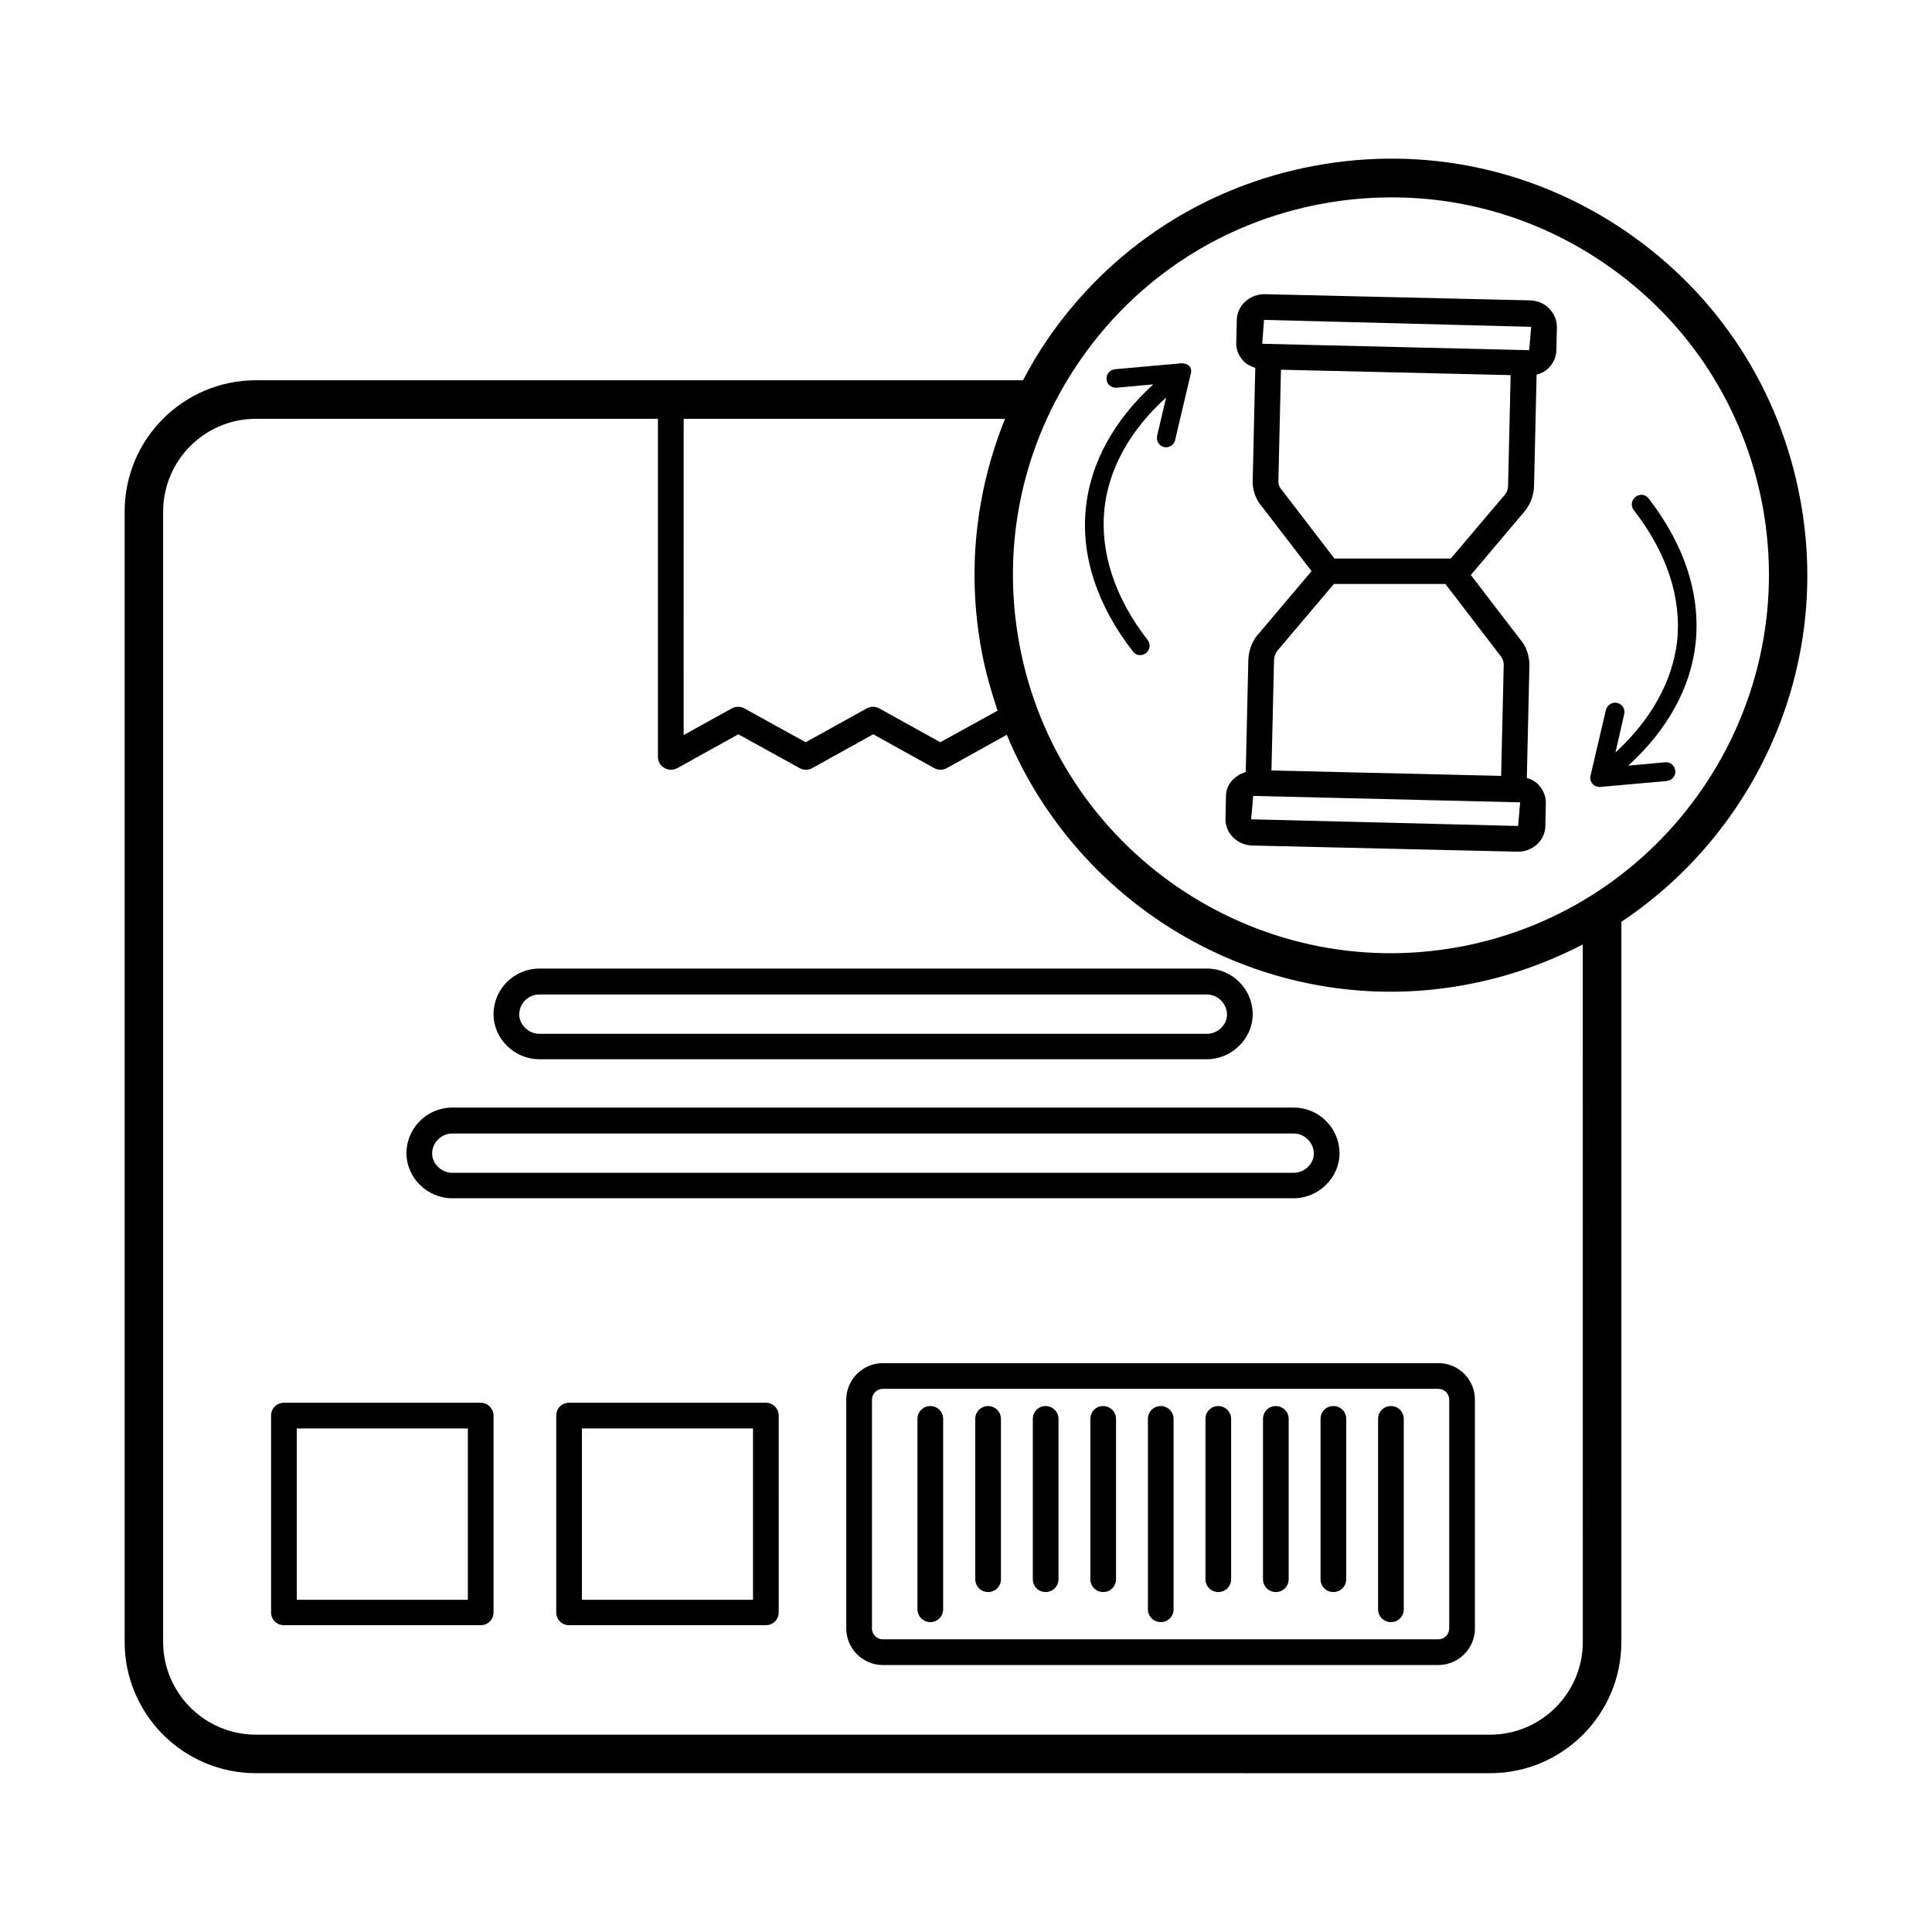
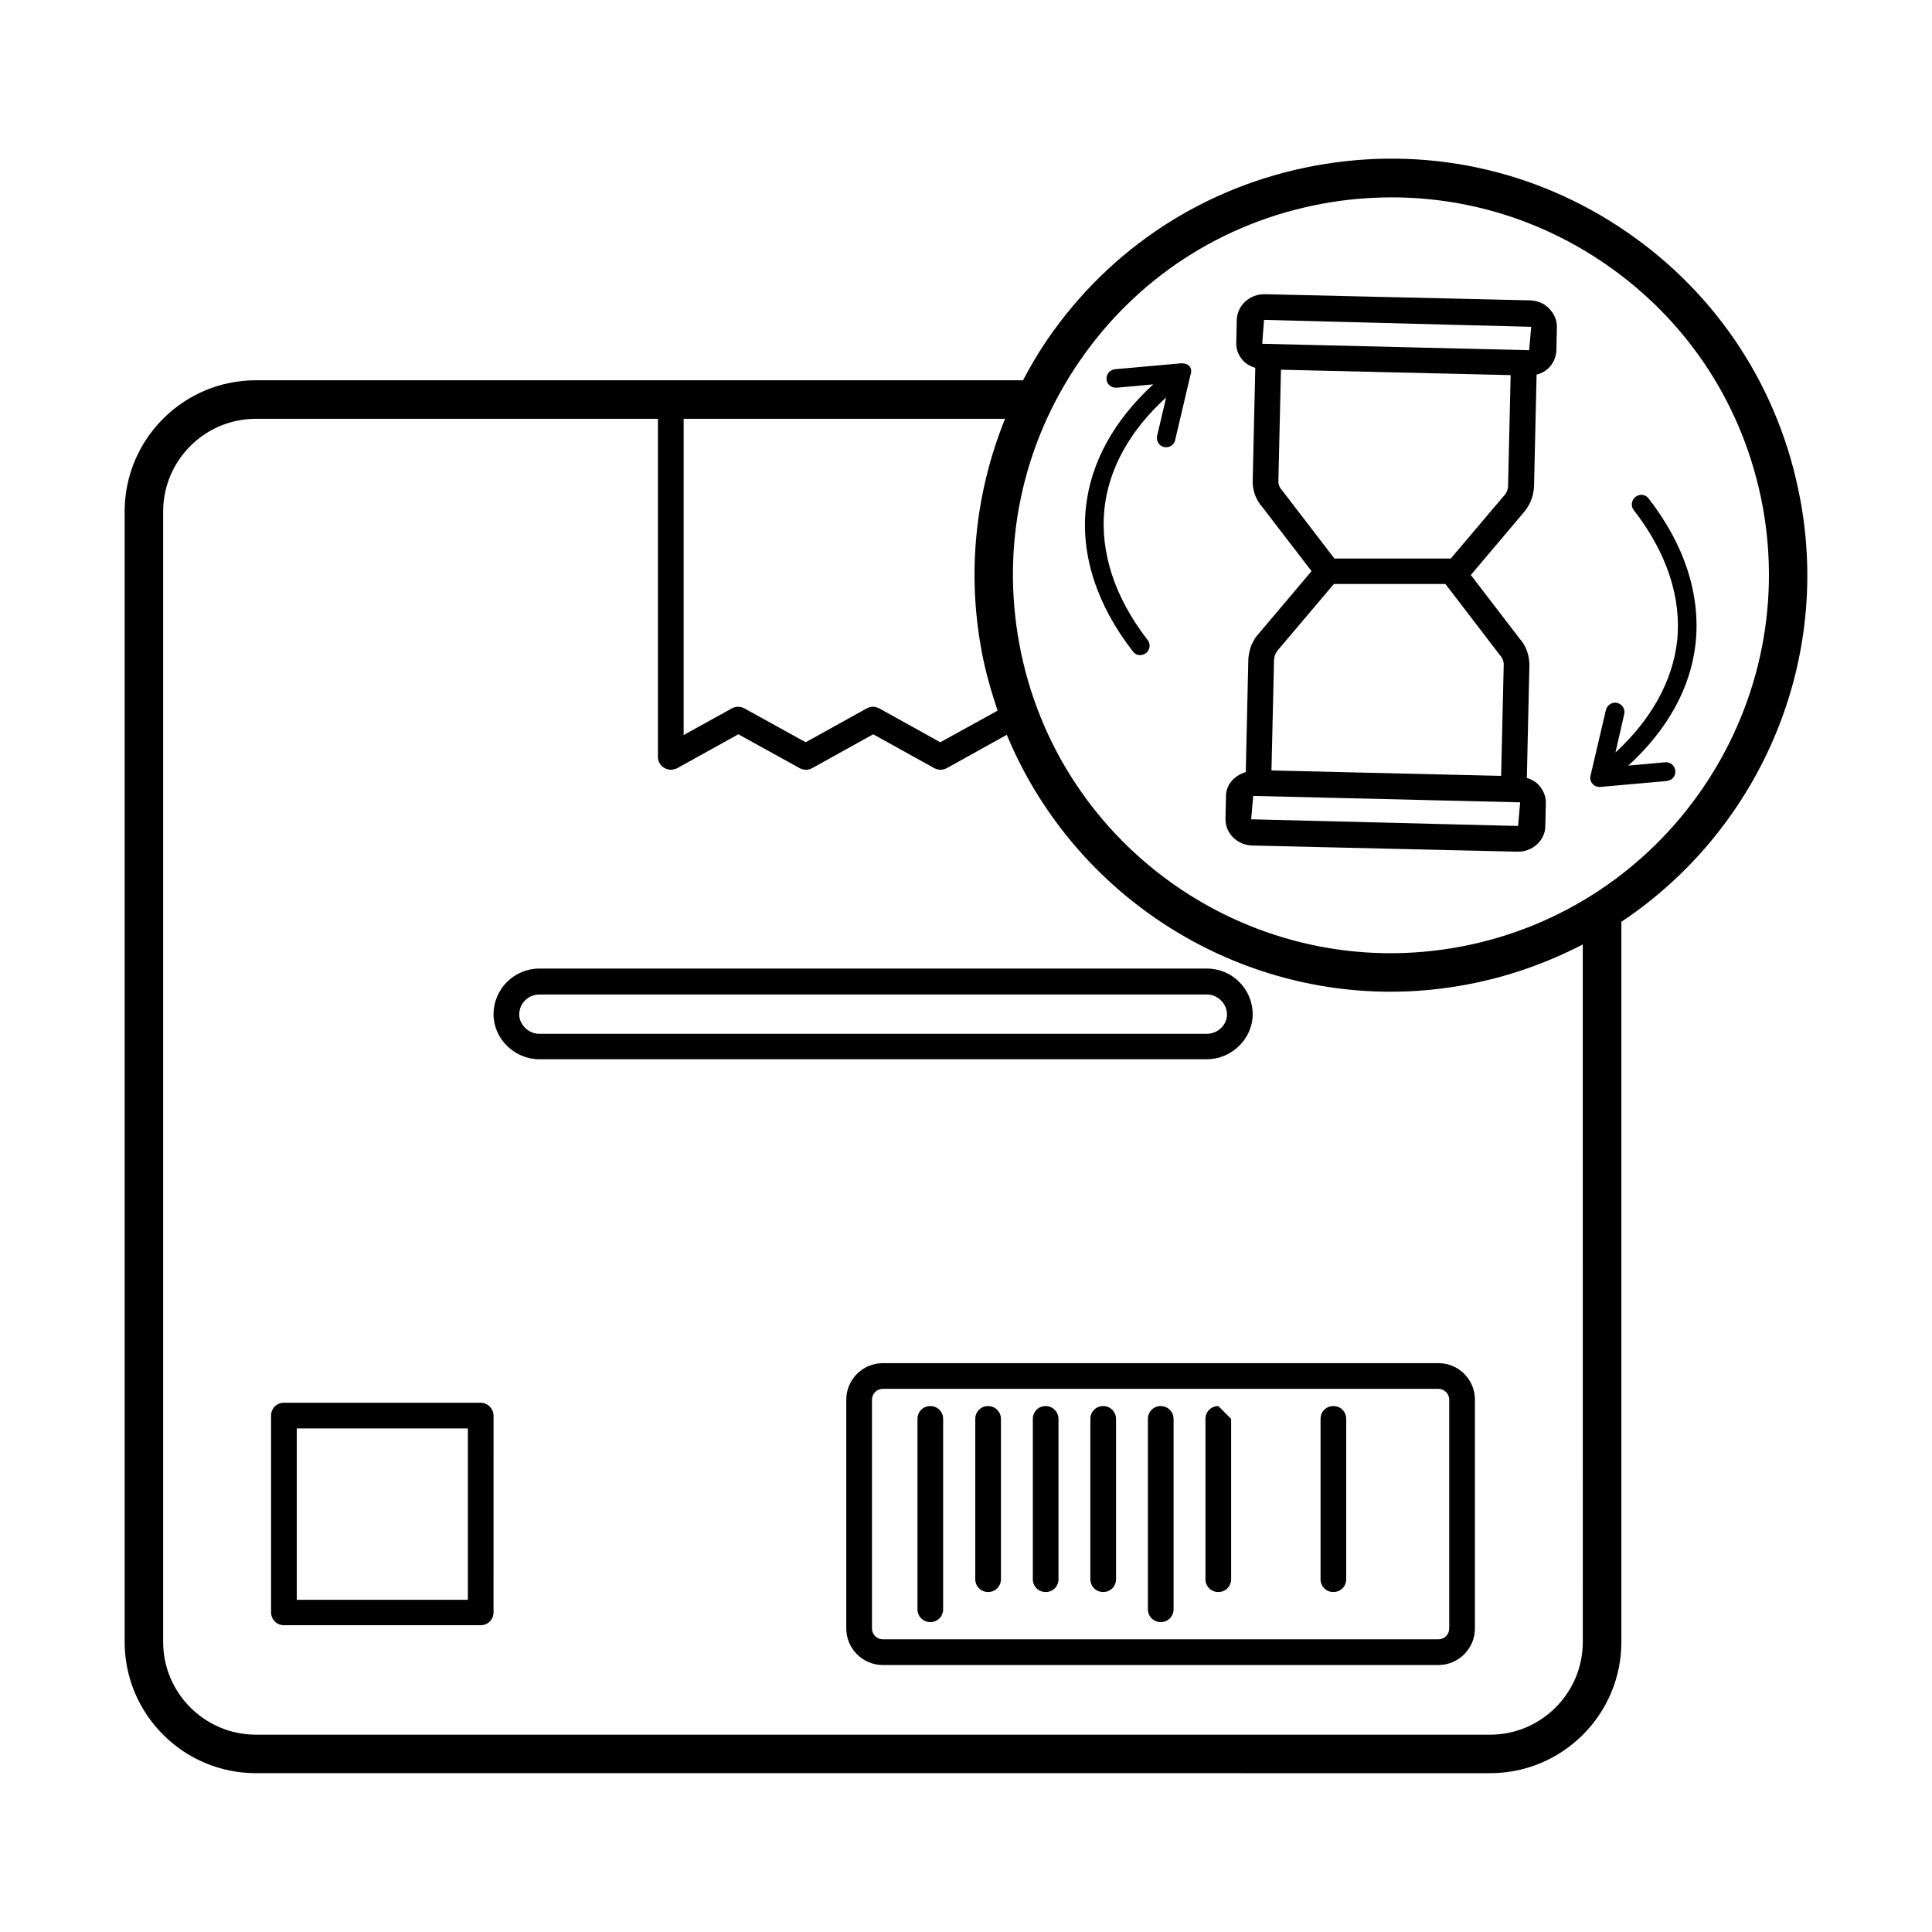
<svg xmlns="http://www.w3.org/2000/svg" fill="#000000" width="800px" height="800px" version="1.1" viewBox="144 144 512 512">
  <g>
    <path d="m525.2 505.25h-147.26c-5.309 0-9.668 4.356-9.668 9.668v60.66c0 5.309 4.356 9.668 9.668 9.668h147.26c5.309 0 9.668-4.356 9.668-9.668v-60.66c0-5.312-4.289-9.668-9.668-9.668zm2.859 70.328c0 1.566-1.293 2.859-2.859 2.859h-147.26c-1.566 0-2.859-1.293-2.859-2.859v-60.66c0-1.566 1.293-2.859 2.859-2.859h147.26c1.566 0 2.859 1.293 2.859 2.859z" />
    <path d="m390.54 516.62c-1.906 0-3.402 1.496-3.402 3.402v50.449c0 1.906 1.496 3.402 3.402 3.402s3.402-1.496 3.402-3.402v-50.449c0-1.906-1.496-3.402-3.402-3.402z" />
    <path d="m405.86 516.62c-1.906 0-3.402 1.496-3.402 3.402v42.484c0 1.906 1.496 3.402 3.402 3.402s3.402-1.496 3.402-3.402v-42.484c0-1.906-1.566-3.402-3.402-3.402z" />
    <path d="m421.11 516.62c-1.906 0-3.402 1.496-3.402 3.402v42.484c0 1.906 1.496 3.402 3.402 3.402s3.402-1.496 3.402-3.402v-42.484c0-1.906-1.566-3.402-3.402-3.402z" />
    <path d="m436.36 516.62c-1.906 0-3.402 1.496-3.402 3.402v42.484c0 1.906 1.496 3.402 3.402 3.402s3.402-1.496 3.402-3.402v-42.484c0-1.906-1.566-3.402-3.402-3.402z" />
    <path d="m451.61 516.62c-1.906 0-3.402 1.496-3.402 3.402v50.449c0 1.906 1.496 3.402 3.402 3.402s3.402-1.496 3.402-3.402v-50.449c0-1.906-1.566-3.402-3.402-3.402z" />
-     <path d="m466.86 516.62c-1.906 0-3.402 1.496-3.402 3.402v42.484c0 1.906 1.496 3.402 3.402 3.402s3.402-1.496 3.402-3.402v-42.484c0-1.906-1.562-3.402-3.402-3.402z" />
-     <path d="m482.11 516.62c-1.906 0-3.402 1.496-3.402 3.402v42.484c0 1.906 1.496 3.402 3.402 3.402s3.402-1.496 3.402-3.402v-42.484c0.004-1.906-1.562-3.402-3.402-3.402z" />
+     <path d="m466.86 516.62c-1.906 0-3.402 1.496-3.402 3.402v42.484c0 1.906 1.496 3.402 3.402 3.402s3.402-1.496 3.402-3.402v-42.484z" />
    <path d="m497.36 516.62c-1.906 0-3.402 1.496-3.402 3.402v42.484c0 1.906 1.496 3.402 3.402 3.402s3.402-1.496 3.402-3.402v-42.484c0.004-1.906-1.496-3.402-3.402-3.402z" />
-     <path d="m512.61 516.62c-1.906 0-3.402 1.496-3.402 3.402v50.449c0 1.906 1.496 3.402 3.402 3.402s3.402-1.496 3.402-3.402v-50.449c0.004-1.906-1.496-3.402-3.402-3.402z" />
    <path d="m271.39 515.74h-52.152c-1.906 0-3.402 1.496-3.402 3.402v52.152c0 1.906 1.496 3.402 3.402 3.402h52.152c1.906 0 3.402-1.496 3.402-3.402l0.004-52.148c0-1.84-1.566-3.406-3.406-3.406zm-3.402 52.219h-45.344v-45.41h45.344z" />
-     <path d="m346.96 515.74h-52.152c-1.906 0-3.402 1.496-3.402 3.402v52.152c0 1.906 1.496 3.402 3.402 3.402h52.152c1.906 0 3.402-1.496 3.402-3.402l0.004-52.148c0-1.84-1.5-3.406-3.406-3.406zm-3.402 52.219h-45.344v-45.41h45.344z" />
-     <path d="m263.83 461.55h223.04c6.535 0 12.117-5.445 12.117-11.914 0-6.672-5.445-12.117-12.117-12.117l-223.04-0.004c-6.672 0-12.117 5.445-12.117 12.117 0 6.469 5.516 11.918 12.117 11.918zm0-17.16h223.04c2.859 0 5.309 2.449 5.309 5.309 0 2.723-2.449 5.106-5.309 5.106l-223.04 0.004c-2.793 0-5.309-2.383-5.309-5.106 0-2.93 2.449-5.312 5.309-5.312z" />
    <path d="m286.91 424.71h176.95c6.535 0 12.117-5.445 12.117-11.914 0-6.672-5.445-12.117-12.117-12.117h-176.95c-6.672 0-12.117 5.445-12.117 12.117 0 6.469 5.512 11.914 12.117 11.914zm0-17.156h176.95c2.859 0 5.309 2.449 5.309 5.309 0 2.723-2.449 5.106-5.309 5.106l-176.95 0.004c-2.793 0-5.309-2.383-5.309-5.106-0.004-2.93 2.379-5.312 5.309-5.312z" />
    <path d="m621.06 276.23c-5.379-29.004-21.719-54.125-46.023-70.805-24.305-16.68-53.648-22.875-82.652-17.496-29.004 5.379-54.125 21.719-70.805 46.023-2.383 3.473-4.492 7.082-6.469 10.824l-203.29-0.004c-19.199 0-34.789 15.59-34.789 34.789v299.56c0 19.199 15.59 34.789 34.789 34.789l327.07 0.004c19.199 0 34.789-15.59 34.789-34.789v-190.84c35.676-23.762 55.762-67.336 47.387-112.06zm-216.91 40.371c1.02 5.445 2.519 10.621 4.223 15.727l-15.184 8.375-16.203-8.988c-1.02-0.543-2.246-0.543-3.269 0l-16.203 8.988-16.273-8.988c-1.02-0.543-2.246-0.543-3.269 0l-12.801 7.082 0.004-83.809h85.172c-7.832 19.402-10.145 40.574-6.195 61.613zm159.31 262.53c0 13.547-11.031 24.578-24.578 24.578l-327.07-0.004c-13.547 0-24.578-11.031-24.578-24.578v-299.56c0-13.547 11.031-24.578 24.578-24.578h106.55v89.598c0 1.227 0.613 2.316 1.703 2.926 1.02 0.613 2.316 0.613 3.402 0.066l16.203-8.988 16.273 8.988c0.477 0.273 1.09 0.41 1.633 0.41 0.543 0 1.156-0.137 1.633-0.41l16.203-8.988 16.203 8.988c1.02 0.543 2.246 0.543 3.269 0l15.93-8.852c16.953 40.922 57.258 68.09 101.71 68.09 6.672 0 13.414-0.613 20.219-1.906 10.961-2.043 21.242-5.719 30.707-10.621zm-32.543-184.23c-54.262 10.145-106.68-25.805-116.76-80.133-4.902-26.281 0.75-52.898 15.863-74.957 15.113-22.059 37.922-36.902 64.27-41.801 6.195-1.156 12.391-1.703 18.586-1.703 20.016 0 39.555 5.992 56.441 17.566 22.059 15.113 36.902 37.922 41.801 64.27 10.008 54.262-25.938 106.62-80.199 116.76z" />
    <path d="m549.51 223.6-70.328-1.633c-3.949-0.066-7.285 2.926-7.422 6.738l-0.137 6.129c-0.066 1.77 0.613 3.473 1.906 4.832 0.816 0.887 1.973 1.43 3.133 1.84l-0.68 29.754c-0.137 2.586 0.887 5.309 2.519 7.082l13.07 17.02-13.754 16.273c-1.84 1.906-2.859 4.426-2.996 7.148l-0.68 29.82c-2.926 0.887-5.176 3.199-5.242 6.262l-0.137 6.129c-0.066 3.812 3.062 6.945 7.082 7.082l70.328 1.633h0.137c3.879 0 7.148-2.996 7.215-6.738l0.137-6.129c0.066-1.84-0.75-3.676-2.109-5.039-0.816-0.816-1.84-1.293-2.926-1.633l0.68-29.684c0.066-2.656-0.887-5.379-2.519-7.148l-13.004-16.953 13.754-16.273c1.77-1.906 2.859-4.426 2.996-7.082l0.68-29.754c1.09-0.273 2.109-0.75 2.926-1.496 1.43-1.293 2.246-3.062 2.316-4.902l0.137-6.129c0.066-1.84-0.75-3.676-2.109-5.039-1.297-1.359-3.137-2.043-4.973-2.109zm-70.535 5.172 70.809 1.84-0.543 6.195-70.738-1.703zm67.336 134.12-70.738-1.77 0.543-6.195 70.738 1.703zm-4.766-45.207c0.613 0.68 1.02 1.703 0.953 2.586l-0.68 29.344-60.867-1.43 0.68-29.277c0.066-1.02 0.41-1.973 1.227-2.859l14.637-17.293h29.547zm0.883-42.145-13.957 16.477h-30.84l-13.891-18.109c-0.68-0.75-1.02-1.633-0.953-2.519l0.68-29.41 60.867 1.43-0.68 29.344c0 0.953-0.41 1.973-1.227 2.789z" />
    <path d="m457.05 240.28-17.566 1.566c-1.363 0.137-2.316 1.293-2.246 2.656 0.066 1.363 1.293 2.316 2.656 2.246l9.734-0.887c-10.418 9.531-16.543 20.695-17.836 32.477-1.43 12.801 2.926 26.074 12.461 38.332 0.543 0.75 1.496 1.09 2.383 0.887 0.41-0.066 0.75-0.273 1.09-0.477 1.02-0.887 1.293-2.383 0.41-3.473-8.715-11.234-12.664-23.285-11.438-34.859 1.156-10.555 6.738-20.695 16.34-29.41l-2.383 10.145c-0.273 1.363 0.477 2.656 1.84 2.996 0.34 0.066 0.68 0.066 1.02 0 0.953-0.203 1.703-0.887 1.906-1.84l4.086-17.359c0.336-0.754 0.473-3-2.457-3z" />
    <path d="m577.42 275.68c-1.09 0.887-1.293 2.383-0.477 3.473 8.781 11.301 12.73 23.285 11.508 34.789-1.227 10.555-6.809 20.695-16.34 29.48l2.316-10.145c0.34-1.293-0.477-2.656-1.84-2.996-1.293-0.34-2.656 0.543-2.996 1.84l-4.086 17.43c-0.41 1.633 0.953 3.133 2.586 2.996l17.566-1.566 0.273-0.066c1.293-0.203 2.18-1.363 2.043-2.656-0.137-1.363-1.293-2.383-2.723-2.246l-9.734 0.887c10.418-9.531 16.543-20.629 17.836-32.406 1.363-12.867-2.926-26.145-12.461-38.398-0.816-1.094-2.316-1.297-3.473-0.414z" />
  </g>
</svg>